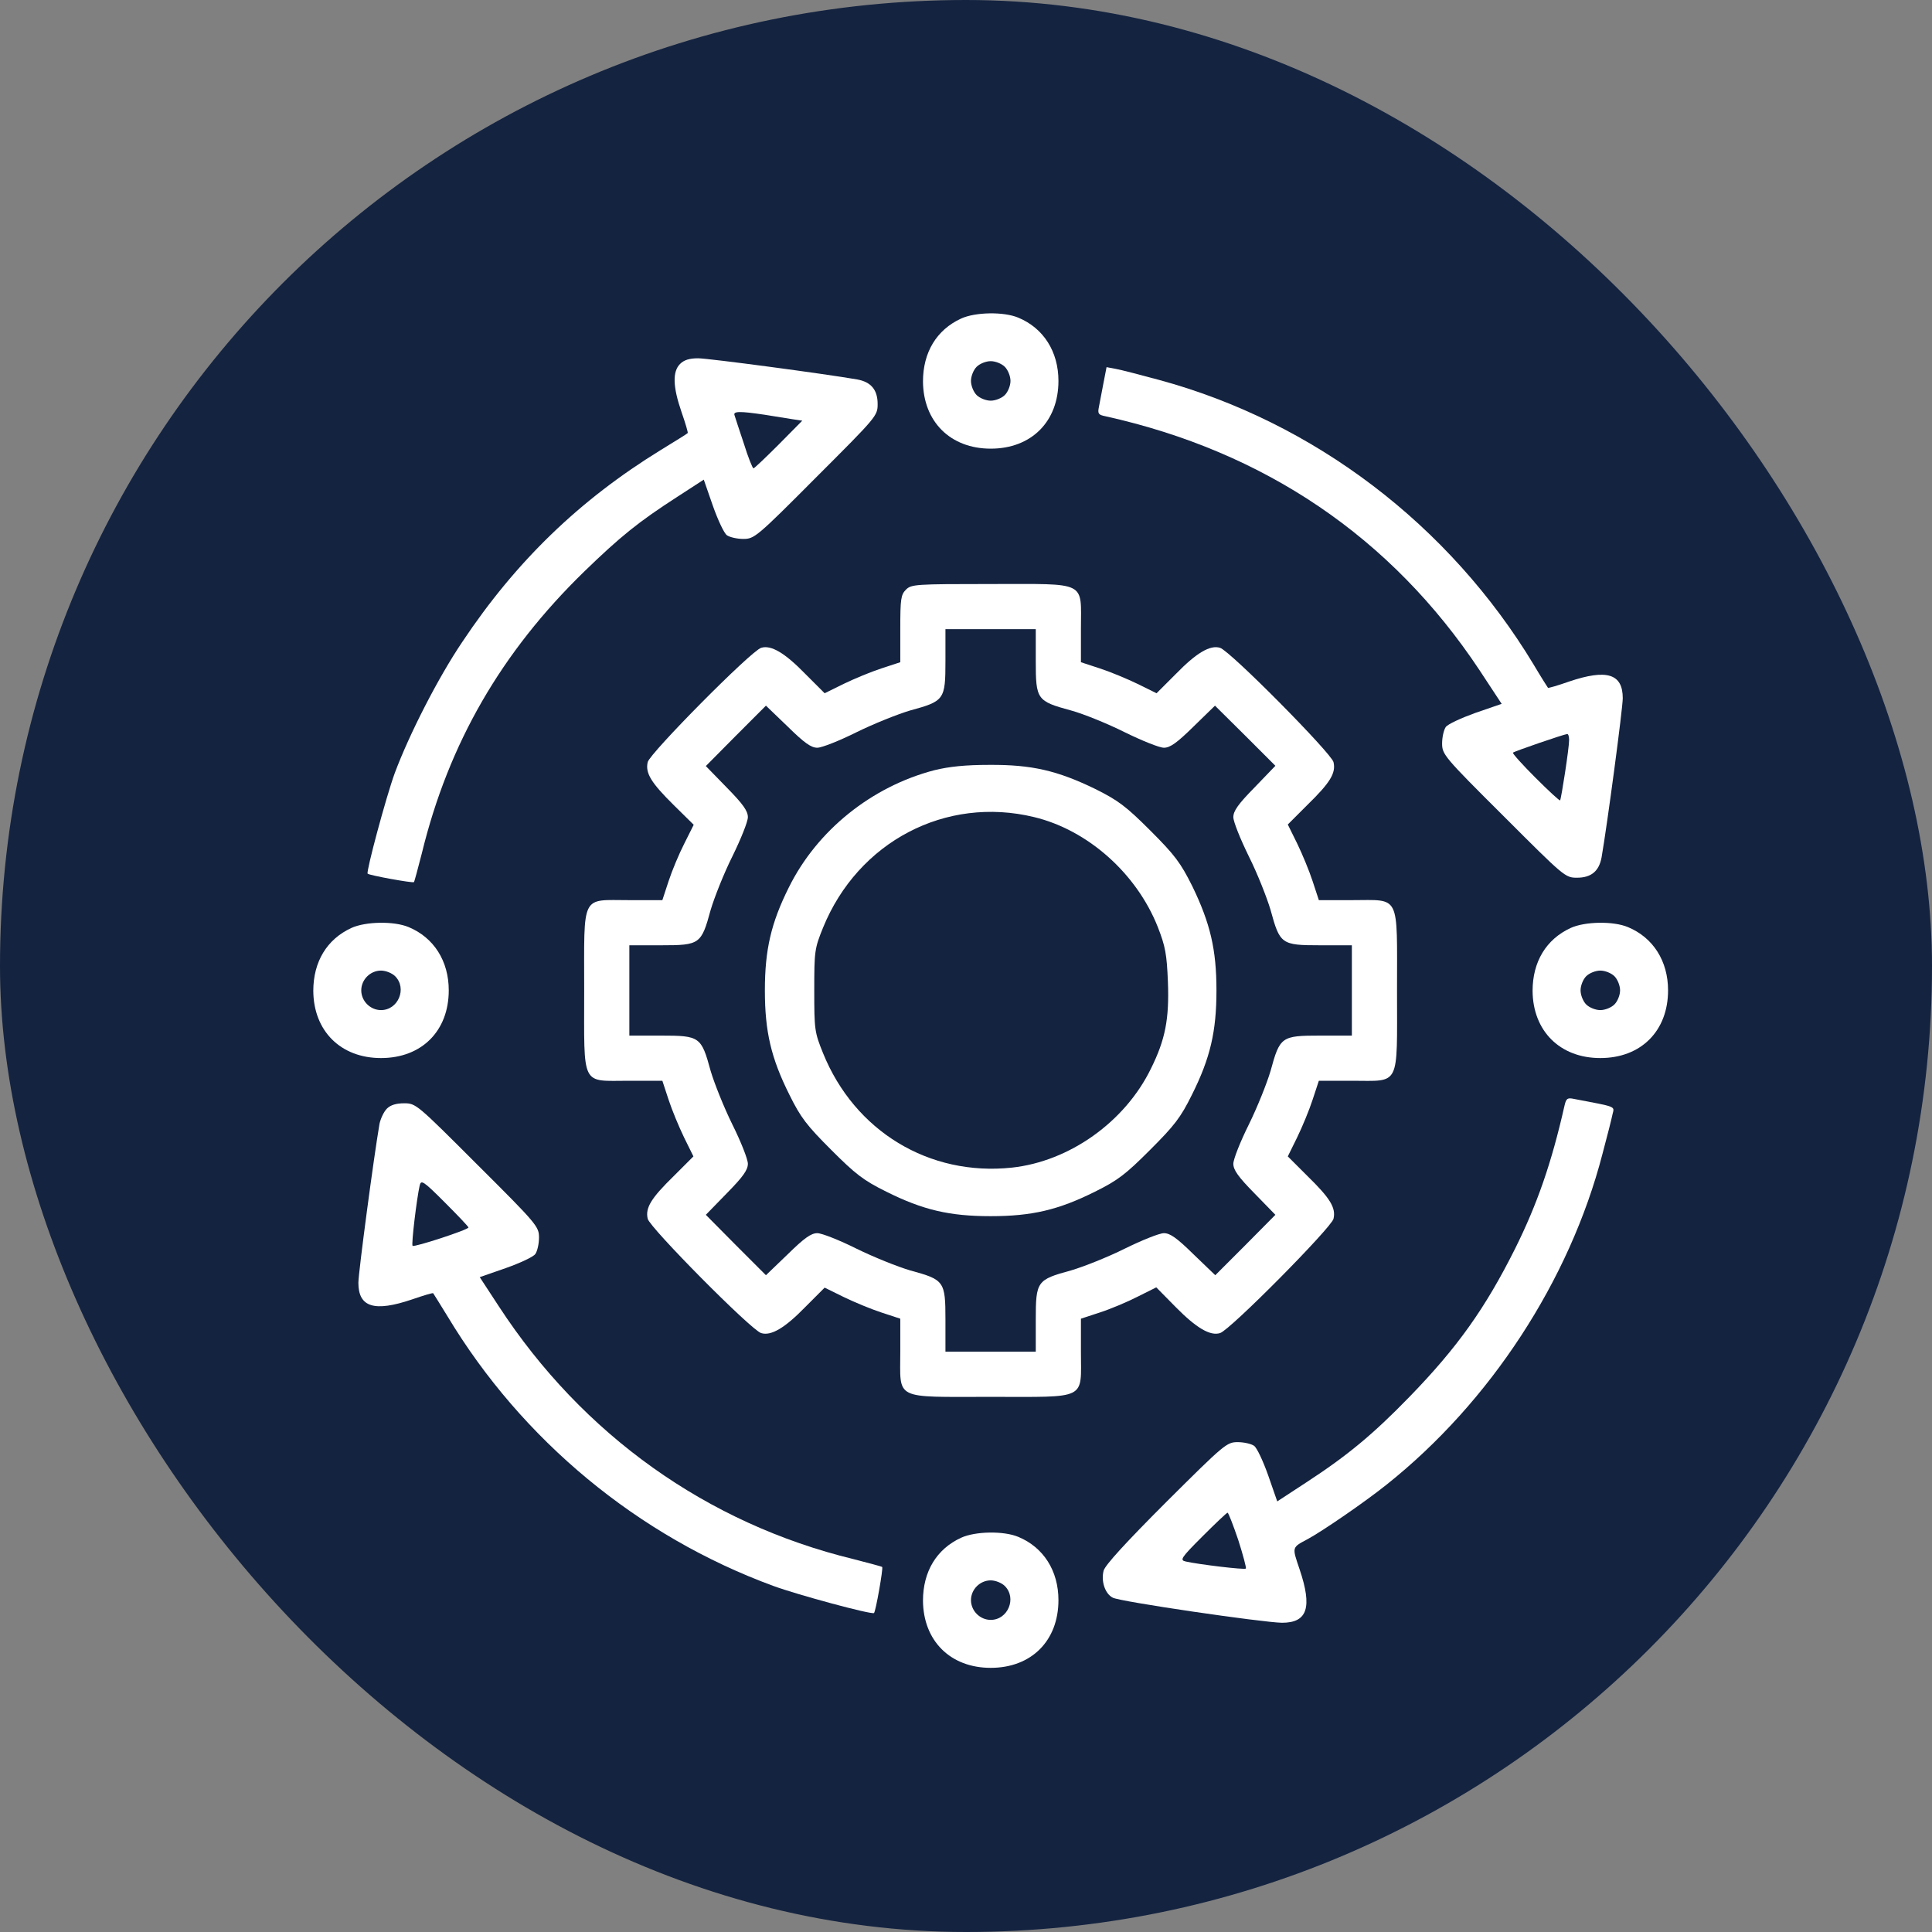
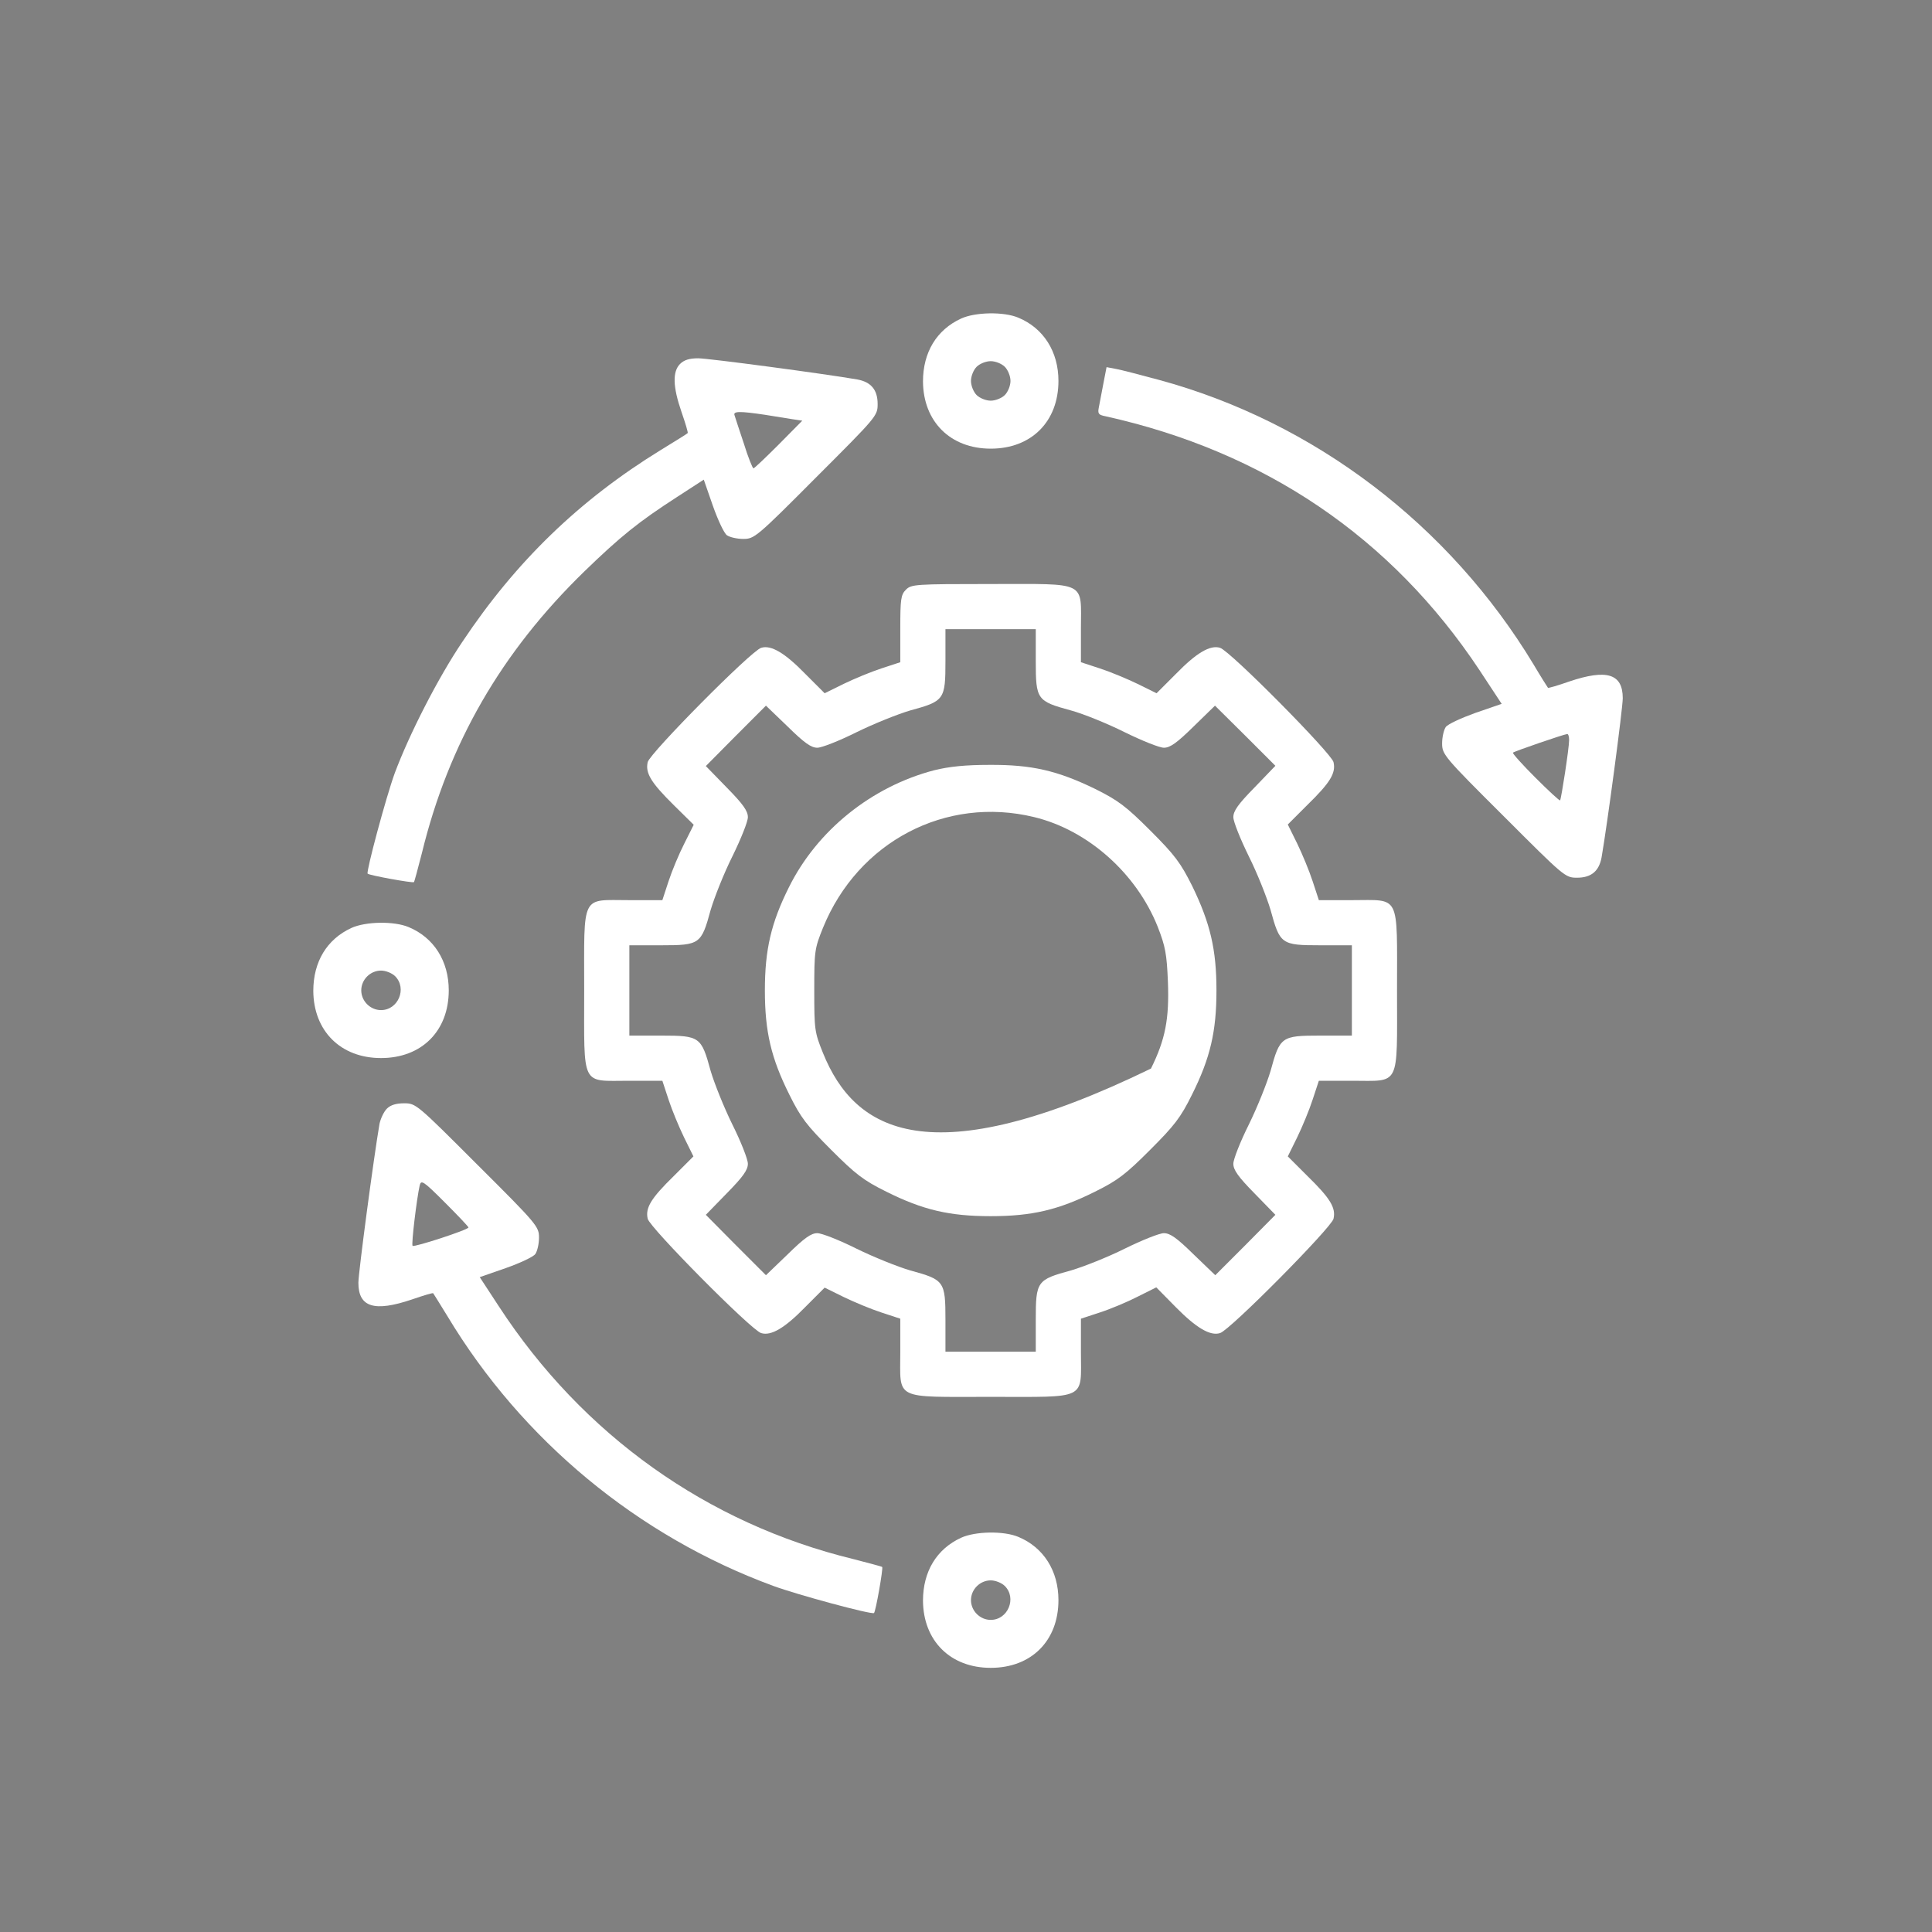
<svg xmlns="http://www.w3.org/2000/svg" width="80" height="80" viewBox="0 0 80 80" fill="none">
  <rect x="0" y="0" width="80" height="80" fill="#808080" stroke="none" />
-   <rect width="80" height="80" rx="40" fill="#142340" />
  <path d="M39.797 13.191C38.78 13.658 38.219 14.593 38.219 15.797C38.23 17.456 39.352 18.578 41.024 18.578C42.706 18.578 43.828 17.456 43.828 15.773C43.828 14.558 43.209 13.588 42.169 13.155C41.561 12.898 40.381 12.922 39.797 13.191ZM41.608 15.189C41.736 15.318 41.842 15.575 41.842 15.773C41.842 15.972 41.736 16.229 41.608 16.358C41.479 16.486 41.222 16.591 41.024 16.591C40.825 16.591 40.568 16.486 40.439 16.358C40.311 16.229 40.206 15.972 40.206 15.773C40.206 15.575 40.311 15.318 40.439 15.189C40.568 15.06 40.825 14.955 41.024 14.955C41.222 14.955 41.479 15.06 41.608 15.189Z" fill="white" />
  <path d="M28.16 15.07C27.845 15.385 27.856 16.005 28.219 17.057C28.382 17.524 28.499 17.921 28.476 17.933C28.464 17.956 27.95 18.272 27.342 18.646C24 20.703 21.37 23.239 19.15 26.57C18.145 28.054 16.941 30.415 16.345 32.016C15.983 33.009 15.153 36.106 15.223 36.176C15.281 36.246 17.093 36.573 17.14 36.527C17.163 36.503 17.303 35.966 17.467 35.335C18.577 30.777 20.762 27.002 24.198 23.66C25.683 22.222 26.43 21.614 28.043 20.574L29.142 19.861L29.516 20.937C29.726 21.533 29.983 22.082 30.1 22.164C30.217 22.245 30.521 22.316 30.778 22.316C31.234 22.316 31.327 22.245 33.793 19.768C36.306 17.255 36.341 17.22 36.341 16.729C36.341 16.145 36.072 15.818 35.499 15.713C34.155 15.479 29.329 14.836 28.908 14.836C28.546 14.836 28.324 14.906 28.16 15.07ZM31.666 17.174C32.087 17.244 32.601 17.325 32.823 17.36L33.221 17.419L32.239 18.412C31.701 18.95 31.234 19.394 31.199 19.394C31.164 19.394 30.977 18.938 30.801 18.366C30.614 17.805 30.439 17.279 30.416 17.197C30.346 17.022 30.638 17.022 31.666 17.174Z" fill="white" />
  <path d="M45.691 15.869C45.621 16.231 45.539 16.675 45.504 16.85C45.446 17.131 45.481 17.177 45.773 17.236C52.364 18.697 57.612 22.25 61.258 27.742L62.181 29.145L61.094 29.519C60.51 29.729 59.949 29.986 59.867 30.103C59.785 30.22 59.715 30.524 59.715 30.781C59.715 31.237 59.785 31.33 62.263 33.796C64.776 36.309 64.811 36.344 65.302 36.344C65.886 36.344 66.213 36.075 66.318 35.502C66.552 34.158 67.195 29.332 67.195 28.911C67.195 27.894 66.529 27.696 64.974 28.221C64.507 28.385 64.109 28.502 64.098 28.479C64.086 28.467 63.817 28.046 63.513 27.532C60.019 21.735 54.41 17.47 47.982 15.728C47.199 15.518 46.404 15.308 46.194 15.273L45.82 15.203L45.691 15.869ZM64.974 30.641C64.974 30.98 64.647 33.083 64.6 33.142C64.577 33.165 64.109 32.733 63.572 32.195C63.034 31.657 62.614 31.19 62.649 31.166C62.707 31.108 64.752 30.407 64.892 30.395C64.939 30.384 64.974 30.5 64.974 30.641Z" fill="white" />
  <path d="M37.513 24.417C37.303 24.628 37.279 24.803 37.279 26.042V27.421L36.496 27.678C36.064 27.818 35.363 28.11 34.93 28.32L34.147 28.706L33.341 27.9C32.499 27.035 31.927 26.696 31.518 26.825C31.109 26.942 26.901 31.195 26.82 31.558C26.715 32.014 26.96 32.411 27.907 33.346L28.725 34.152L28.339 34.923C28.117 35.356 27.825 36.057 27.684 36.489L27.427 37.273H26.048C24.038 37.273 24.19 36.969 24.19 41.012C24.19 45.056 24.038 44.752 26.048 44.752H27.427L27.684 45.535C27.825 45.967 28.117 46.669 28.327 47.101L28.713 47.884L27.907 48.69C26.96 49.614 26.715 50.011 26.82 50.467C26.901 50.829 31.109 55.083 31.518 55.2C31.927 55.328 32.499 54.99 33.341 54.125L34.147 53.318L34.93 53.704C35.363 53.914 36.064 54.207 36.496 54.347L37.279 54.604V55.983C37.279 57.993 36.975 57.841 41.019 57.841C45.063 57.841 44.759 57.993 44.759 55.983V54.604L45.542 54.347C45.974 54.207 46.675 53.914 47.108 53.692L47.879 53.307L48.685 54.125C49.539 54.99 50.111 55.328 50.52 55.2C50.929 55.083 55.136 50.829 55.218 50.467C55.324 50.011 55.078 49.614 54.132 48.69L53.325 47.884L53.711 47.101C53.921 46.669 54.213 45.967 54.353 45.535L54.611 44.752H55.99C58 44.752 57.848 45.056 57.848 41.012C57.848 36.969 58 37.273 55.99 37.273H54.611L54.353 36.489C54.213 36.057 53.921 35.356 53.711 34.923L53.325 34.141L54.132 33.334C55.078 32.411 55.324 32.014 55.218 31.558C55.136 31.195 50.929 26.942 50.52 26.825C50.111 26.696 49.539 27.035 48.697 27.9L47.891 28.706L47.108 28.32C46.675 28.11 45.974 27.818 45.542 27.678L44.759 27.421V26.042C44.759 24.032 45.063 24.183 41.019 24.183C37.899 24.183 37.735 24.195 37.513 24.417ZM42.889 27.374C42.889 28.975 42.936 29.033 44.35 29.419C44.864 29.559 45.869 29.968 46.57 30.319C47.283 30.669 48.008 30.962 48.195 30.962C48.452 30.962 48.732 30.763 49.422 30.085L50.31 29.22L51.56 30.459L52.811 31.71L51.946 32.609C51.268 33.299 51.07 33.58 51.07 33.837C51.07 34.024 51.362 34.748 51.712 35.461C52.063 36.162 52.46 37.167 52.612 37.681C52.998 39.096 53.056 39.142 54.657 39.142H55.978V41.012V42.882H54.657C53.056 42.882 52.998 42.929 52.612 44.343C52.46 44.857 52.063 45.851 51.712 46.563C51.362 47.265 51.07 48.001 51.07 48.188C51.07 48.445 51.268 48.725 51.946 49.415L52.811 50.303L51.572 51.554L50.322 52.804L49.422 51.939C48.732 51.261 48.452 51.063 48.195 51.063C48.008 51.063 47.283 51.355 46.57 51.706C45.869 52.056 44.864 52.454 44.35 52.605C42.936 52.991 42.889 53.05 42.889 54.651V55.971H41.019H39.149V54.651C39.149 53.05 39.102 52.991 37.688 52.605C37.174 52.454 36.181 52.056 35.468 51.706C34.767 51.355 34.03 51.063 33.843 51.063C33.586 51.063 33.306 51.261 32.616 51.939L31.716 52.804L30.466 51.554L29.227 50.303L30.092 49.415C30.77 48.725 30.968 48.445 30.968 48.188C30.968 48.001 30.676 47.265 30.326 46.563C29.975 45.851 29.578 44.857 29.426 44.343C29.04 42.929 28.982 42.882 27.381 42.882H26.06V41.012V39.142H27.381C28.982 39.142 29.04 39.096 29.426 37.681C29.578 37.167 29.975 36.162 30.326 35.461C30.676 34.748 30.968 34.024 30.968 33.837C30.968 33.58 30.77 33.299 30.092 32.609L29.227 31.721L30.466 30.471L31.716 29.22L32.616 30.085C33.306 30.763 33.586 30.962 33.843 30.962C34.03 30.962 34.767 30.669 35.468 30.319C36.181 29.968 37.174 29.571 37.688 29.419C39.102 29.033 39.149 28.975 39.149 27.374V26.053H41.019H42.889V27.374Z" fill="white" />
-   <path d="M38.684 31.894C36.09 32.572 33.834 34.384 32.665 36.744C31.929 38.217 31.672 39.327 31.672 41.01C31.672 42.716 31.929 43.815 32.689 45.334C33.156 46.281 33.413 46.608 34.418 47.613C35.423 48.618 35.751 48.875 36.697 49.343C38.216 50.102 39.315 50.359 41.021 50.359C42.727 50.359 43.826 50.102 45.345 49.343C46.292 48.875 46.619 48.618 47.624 47.613C48.629 46.608 48.886 46.281 49.354 45.334C50.114 43.815 50.371 42.716 50.371 41.01C50.371 39.315 50.114 38.229 49.366 36.686C48.886 35.728 48.653 35.412 47.636 34.395C46.619 33.379 46.304 33.145 45.345 32.666C43.779 31.906 42.716 31.661 40.974 31.672C39.969 31.672 39.303 31.742 38.684 31.894ZM42.821 33.834C45.053 34.372 47.063 36.172 47.94 38.38C48.255 39.187 48.314 39.502 48.361 40.659C48.419 42.19 48.255 43.044 47.659 44.247C46.584 46.456 44.282 48.092 41.898 48.349C38.474 48.712 35.388 46.842 34.079 43.605C33.729 42.74 33.717 42.635 33.717 41.01C33.717 39.386 33.729 39.28 34.079 38.416C35.529 34.851 39.163 32.946 42.821 33.834Z" fill="white" />
+   <path d="M38.684 31.894C36.09 32.572 33.834 34.384 32.665 36.744C31.929 38.217 31.672 39.327 31.672 41.01C31.672 42.716 31.929 43.815 32.689 45.334C33.156 46.281 33.413 46.608 34.418 47.613C35.423 48.618 35.751 48.875 36.697 49.343C38.216 50.102 39.315 50.359 41.021 50.359C42.727 50.359 43.826 50.102 45.345 49.343C46.292 48.875 46.619 48.618 47.624 47.613C48.629 46.608 48.886 46.281 49.354 45.334C50.114 43.815 50.371 42.716 50.371 41.01C50.371 39.315 50.114 38.229 49.366 36.686C48.886 35.728 48.653 35.412 47.636 34.395C46.619 33.379 46.304 33.145 45.345 32.666C43.779 31.906 42.716 31.661 40.974 31.672C39.969 31.672 39.303 31.742 38.684 31.894ZM42.821 33.834C45.053 34.372 47.063 36.172 47.94 38.38C48.255 39.187 48.314 39.502 48.361 40.659C48.419 42.19 48.255 43.044 47.659 44.247C38.474 48.712 35.388 46.842 34.079 43.605C33.729 42.74 33.717 42.635 33.717 41.01C33.717 39.386 33.729 39.28 34.079 38.416C35.529 34.851 39.163 32.946 42.821 33.834Z" fill="white" />
  <path d="M14.55 38.425C13.534 38.892 12.973 39.827 12.973 41.031C12.984 42.691 14.106 43.812 15.777 43.812C17.46 43.812 18.582 42.691 18.582 41.008C18.582 39.792 17.963 38.822 16.923 38.39C16.315 38.133 15.135 38.156 14.55 38.425ZM16.362 40.423C16.864 40.926 16.49 41.826 15.777 41.826C15.333 41.826 14.959 41.452 14.959 41.008C14.959 40.564 15.333 40.19 15.777 40.19C15.976 40.19 16.233 40.295 16.362 40.423Z" fill="white" />
-   <path d="M65.039 38.425C64.022 38.892 63.461 39.827 63.461 41.031C63.473 42.691 64.594 43.812 66.266 43.812C67.949 43.812 69.071 42.691 69.071 41.008C69.071 39.792 68.451 38.822 67.411 38.39C66.803 38.133 65.623 38.156 65.039 38.425ZM66.85 40.423C66.979 40.552 67.084 40.809 67.084 41.008C67.084 41.206 66.979 41.464 66.85 41.592C66.722 41.721 66.464 41.826 66.266 41.826C66.067 41.826 65.81 41.721 65.681 41.592C65.553 41.464 65.448 41.206 65.448 41.008C65.448 40.809 65.553 40.552 65.681 40.423C65.81 40.295 66.067 40.19 66.266 40.19C66.464 40.19 66.722 40.295 66.85 40.423Z" fill="white" />
-   <path d="M64.785 45.774C64.247 48.158 63.651 49.864 62.74 51.699C61.501 54.176 60.344 55.801 58.369 57.834C56.861 59.389 55.786 60.277 54.103 61.375L52.888 62.17L52.514 61.095C52.303 60.499 52.046 59.95 51.929 59.868C51.813 59.786 51.509 59.716 51.252 59.716C50.796 59.716 50.702 59.798 48.295 62.193C46.612 63.876 45.771 64.799 45.7 65.033C45.584 65.477 45.759 65.992 46.074 66.155C46.355 66.319 52.292 67.184 53.086 67.195C54.138 67.195 54.349 66.564 53.811 64.975C53.495 64.04 53.484 64.087 54.162 63.724C54.781 63.385 56.487 62.217 57.41 61.48C61.7 58.068 64.995 53.019 66.351 47.795C66.549 47.059 66.737 46.311 66.772 46.136C66.853 45.797 66.959 45.844 65.182 45.505C64.902 45.446 64.855 45.481 64.785 45.774ZM51.275 63.771C51.474 64.391 51.614 64.928 51.59 64.951C51.532 65.01 49.615 64.776 49.101 64.659C48.844 64.601 48.891 64.519 49.791 63.619C50.328 63.082 50.796 62.638 50.831 62.638C50.866 62.638 51.065 63.152 51.275 63.771Z" fill="white" />
  <path d="M16.02 45.907C15.892 46.036 15.763 46.316 15.716 46.527C15.483 47.87 14.84 52.697 14.84 53.118C14.84 54.135 15.506 54.333 17.06 53.807C17.528 53.644 17.925 53.527 17.937 53.55C17.948 53.562 18.217 53.994 18.533 54.509C21.618 59.639 26.421 63.612 32.019 65.669C33.001 66.032 36.11 66.873 36.191 66.791C36.262 66.733 36.577 64.933 36.53 64.886C36.507 64.863 35.969 64.723 35.338 64.559C29.285 63.087 24.131 59.417 20.66 54.099L19.865 52.884L20.94 52.51C21.536 52.3 22.086 52.043 22.167 51.926C22.249 51.809 22.319 51.505 22.319 51.248C22.319 50.792 22.249 50.699 19.772 48.233C17.259 45.72 17.224 45.685 16.733 45.685C16.406 45.685 16.172 45.755 16.02 45.907ZM19.398 50.827C19.398 50.921 17.142 51.657 17.084 51.587C17.025 51.529 17.259 49.612 17.376 49.098C17.434 48.84 17.516 48.887 18.416 49.787C18.954 50.325 19.398 50.792 19.398 50.827Z" fill="white" />
  <path d="M39.797 63.675C38.78 64.142 38.219 65.077 38.219 66.281C38.23 67.941 39.352 69.062 41.024 69.062C42.706 69.062 43.828 67.941 43.828 66.258C43.828 65.042 43.209 64.072 42.169 63.64C41.561 63.383 40.381 63.406 39.797 63.675ZM41.608 65.673C42.11 66.176 41.736 67.076 41.024 67.076C40.58 67.076 40.206 66.702 40.206 66.258C40.206 65.814 40.58 65.44 41.024 65.44C41.222 65.44 41.479 65.545 41.608 65.673Z" fill="white" />
</svg>